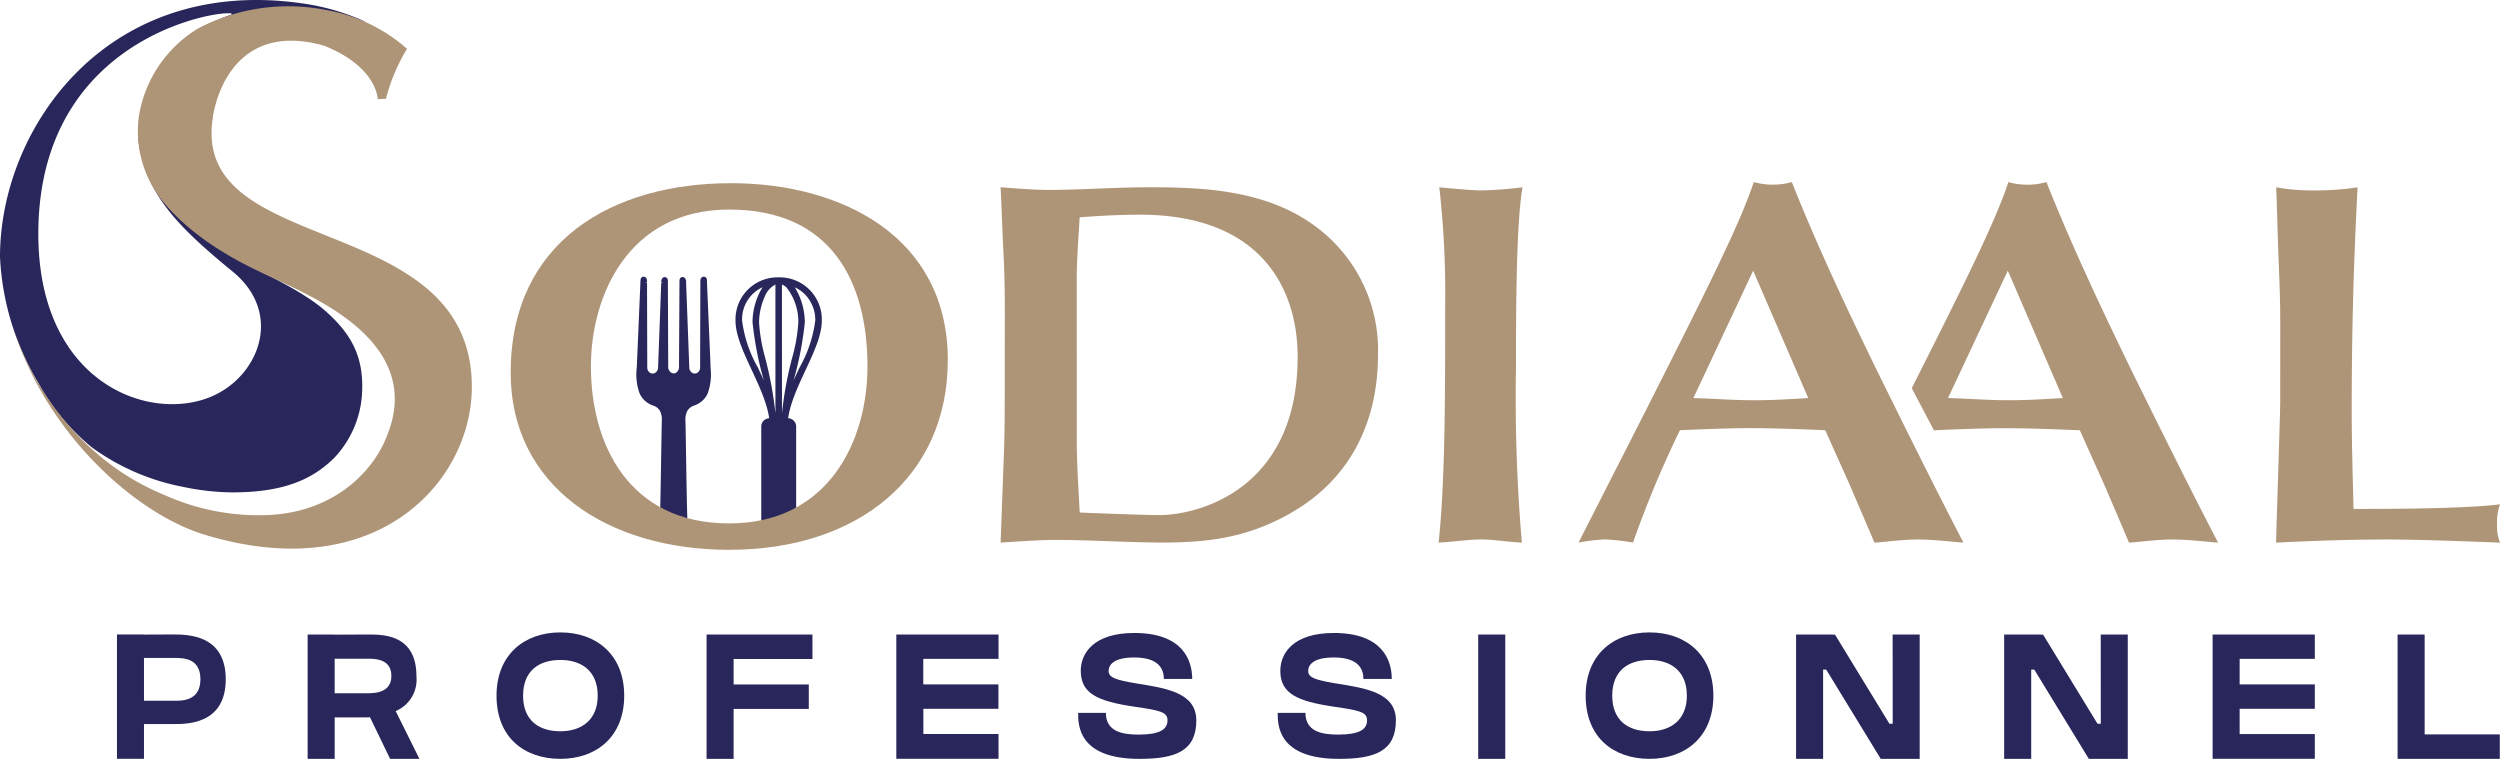
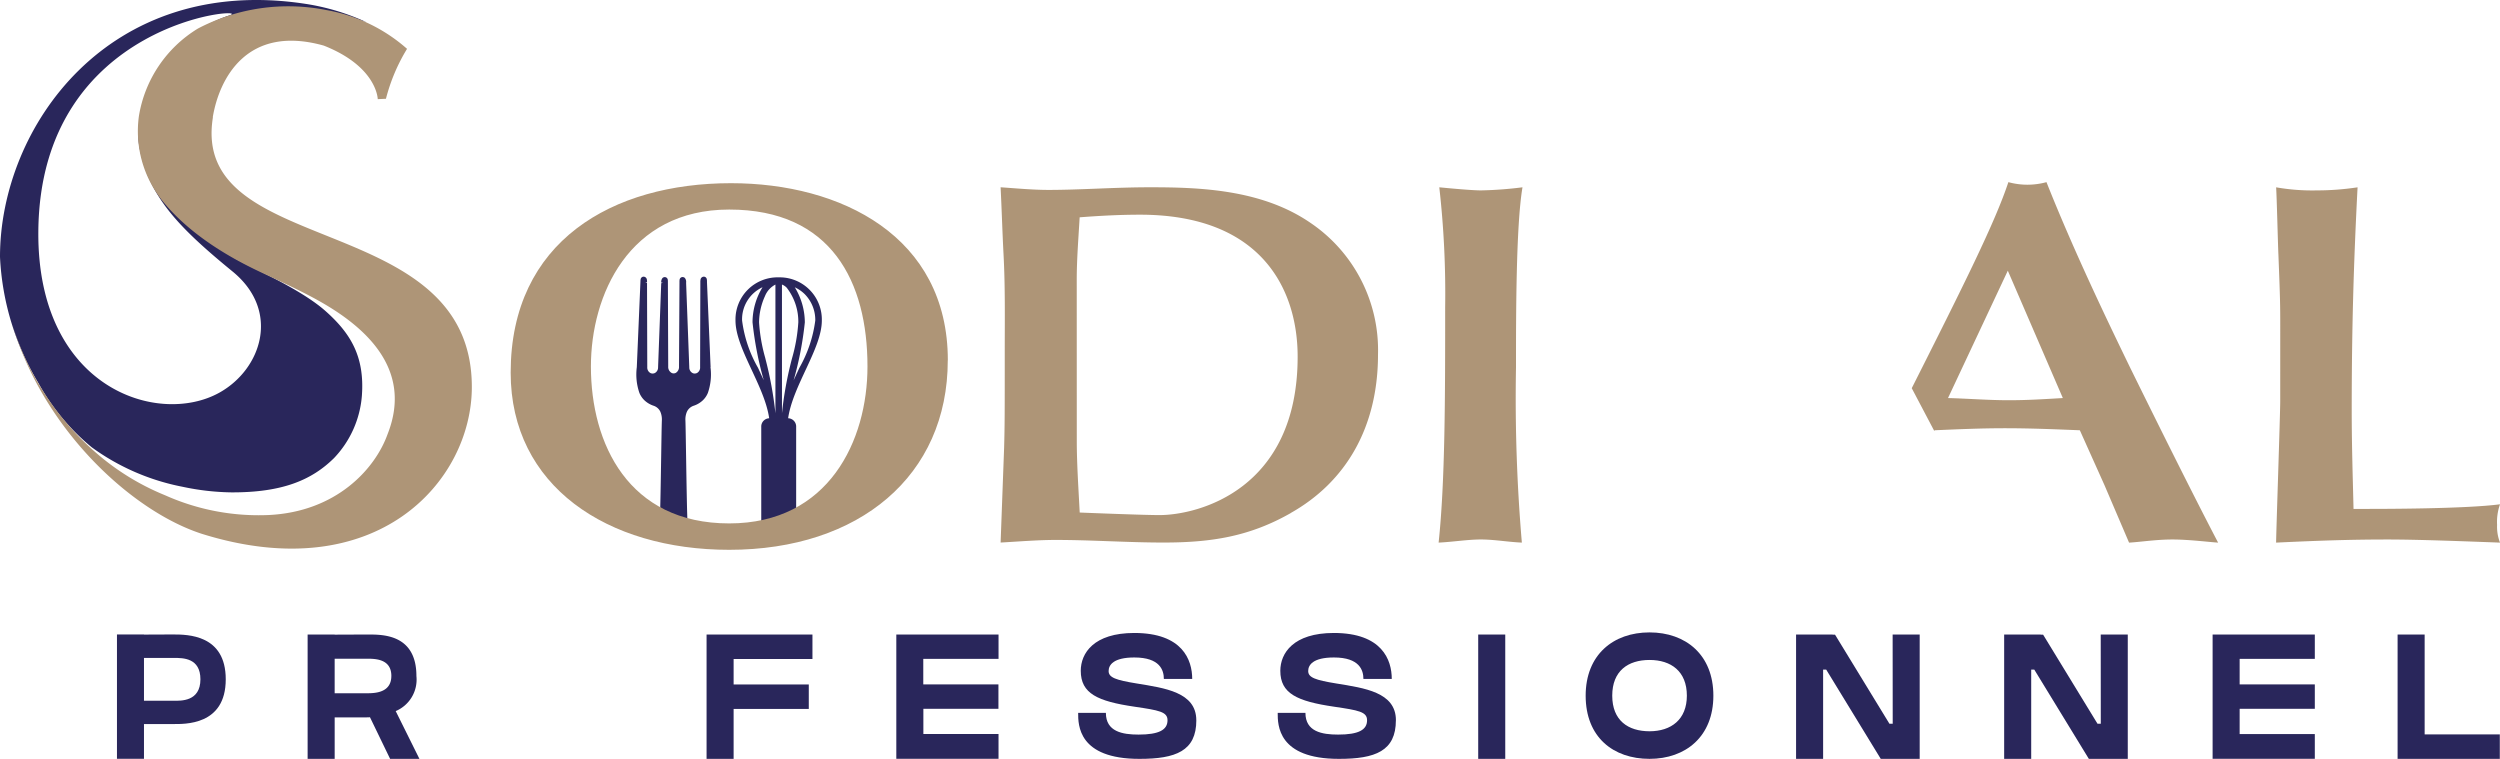
<svg xmlns="http://www.w3.org/2000/svg" id="Groupe_324" data-name="Groupe 324" width="229.217" height="69.581" viewBox="0 0 229.217 69.581">
  <defs>
    <clipPath id="clip-path">
      <rect id="Rectangle_575" data-name="Rectangle 575" width="229.217" height="69.581" fill="none" />
    </clipPath>
  </defs>
  <g id="Groupe_323" data-name="Groupe 323" clip-path="url(#clip-path)">
    <path id="Tracé_4054" data-name="Tracé 4054" d="M134.667,49.835a1.171,1.171,0,0,1,.436.289,5.063,5.063,0,0,1,1.064,3.179,15.415,15.415,0,0,1-.579,3.305,32.954,32.954,0,0,0-.919,5.024Zm2.1.893a3.359,3.359,0,0,1,.955,2.4,11.816,11.816,0,0,1-1.443,4.315c-.184.391-.366.785-.544,1.179a31.105,31.105,0,0,0,1.029-5.316,6.192,6.192,0,0,0-.919-3.218,3.218,3.218,0,0,1,.923.64m-3.621,5.878a15.345,15.345,0,0,1-.579-3.306,5.921,5.921,0,0,1,.54-2.4,2.043,2.043,0,0,1,.96-1.064v11.8a34.029,34.029,0,0,0-.924-5.026Zm-.693.831a11.7,11.7,0,0,1-1.443-4.314,3.244,3.244,0,0,1,1.877-3.044,6.168,6.168,0,0,0-.919,3.214A31.128,31.128,0,0,0,133,58.61c-.18-.388-.363-.787-.543-1.173m2.776,4.658c.434-3.013,3.09-6.4,3.09-8.966a3.869,3.869,0,0,0-3.779-3.955h-.182a3.863,3.863,0,0,0-3.955,3.955c0,2.569,2.655,5.95,3.089,8.966a.758.758,0,0,0-.727.787v8.83h3.2V62.889a.76.76,0,0,0-.721-.795Z" transform="translate(-62.972 -23.745)" fill="#29265b" />
    <path id="Tracé_4055" data-name="Tracé 4055" d="M119.494,57.35h.163l-.333-7.789v-.077a1.038,1.038,0,0,0-.014-.184.28.28,0,0,0-.278-.249.311.311,0,0,0-.3.278,1.2,1.2,0,0,0-.016.239v.062l-.022,7.714a.574.574,0,0,1-.279.537.446.446,0,0,1-.206.05.385.385,0,0,1-.208-.044.572.572,0,0,1-.3-.526l-.289-7.7v-.076a.564.564,0,0,0-.122-.421.336.336,0,0,0-.209-.079.282.282,0,0,0-.27.257,1.353,1.353,0,0,0-.009.219l-.043,7.735a.622.622,0,0,1-.283.571.4.4,0,0,1-.2.053.384.384,0,0,1-.206-.05.627.627,0,0,1-.3-.579l-.03-7.678v-.073a1.244,1.244,0,0,0-.009-.191.282.282,0,0,0-.267-.258.315.315,0,0,0-.213.08.569.569,0,0,0-.12.424h.162l-.164.06-.289,7.709a.571.571,0,0,1-.3.525.484.484,0,0,1-.2.044.433.433,0,0,1-.211-.051.577.577,0,0,1-.28-.537l-.022-7.713h-.162l.162-.066a1.176,1.176,0,0,0-.013-.237.312.312,0,0,0-.3-.278.278.278,0,0,0-.273.248.937.937,0,0,0-.017.19l-.335,7.866a5.178,5.178,0,0,0,.236,2.346,2,2,0,0,0,.5.72,2.271,2.271,0,0,0,.785.459,1.044,1.044,0,0,1,.641.559,1.817,1.817,0,0,1,.134.828c-.017.548-.038,1.809-.06,3.24-.036,2.262-.08,5.076-.128,5.979v.148l.149.016c.4.039.77.056,1.117.056a10.8,10.8,0,0,0,1.133-.059l.148-.016-.009-.149c-.046-.9-.091-3.726-.127-5.994-.023-1.424-.042-2.678-.059-3.221a1.8,1.8,0,0,1,.134-.828,1.049,1.049,0,0,1,.639-.559,2.246,2.246,0,0,0,.787-.459,1.962,1.962,0,0,0,.5-.72,5.192,5.192,0,0,0,.237-2.344Z" transform="translate(-54.503 -23.685)" fill="#29265b" />
    <path id="Tracé_4056" data-name="Tracé 4056" d="M110.583,63.674c9.132,0,12.677-7.6,12.677-14.388,0-7.735-3.282-14.389-12.677-14.389-9.242,0-12.68,7.885-12.68,14.389,0,7.079,3.438,14.388,12.68,14.388m20.039-14.953c0,10.586-8.119,17.373-20.039,17.373-11.175,0-20.037-5.837-20.037-16.241,0-12.063,9.347-17.373,20.2-17.373,10.05,0,19.882,4.844,19.882,16.241" transform="translate(-43.724 -15.684)" fill="#ae9577" />
    <path id="Tracé_4057" data-name="Tracé 4057" d="M184.4,56.431c0,2.184.158,4.417.268,6.6,1.179.049,5.963.235,7.3.235,3.55,0,12.682-2.324,12.682-14.526,0-6.128-3.273-13.017-14.457-13.017-1.825,0-3.7.1-5.529.241-.11,1.9-.268,3.848-.268,5.741Zm19.613,6.652c-3.763,2.142-7.255,2.7-11.661,2.7-3.282,0-6.611-.239-9.888-.239-1.661,0-3.389.149-5.048.239l.321-8.688c.058-2.083.058-3.134.058-8.787,0-2.991.049-5.934-.11-8.925-.107-2.038-.165-4.081-.27-6.173,1.452.1,2.957.242,4.406.242,2.9,0,6.069-.242,9.292-.242,4.564,0,10.265.193,14.727,3.272a14.083,14.083,0,0,1,6.178,12.061c0,6.694-2.958,11.686-8,14.53" transform="translate(-85.673 -16.039)" fill="#ae9577" />
-     <path id="Tracé_4058" data-name="Tracé 4058" d="M295.9,40.414l-5.48,11.678c1.881.05,3.705.2,5.587.2,1.668,0,3.273-.1,4.943-.2Zm8.863,19.654-2.255-5.029c-2.312-.093-4.563-.188-6.88-.188-2.145,0-4.3.1-6.444.188a97.7,97.7,0,0,0-4.3,10.3,20.251,20.251,0,0,0-2.573-.288,17.656,17.656,0,0,0-2.421.288l6.238-12.25c5.423-10.734,8.54-16.909,9.828-20.8a6.543,6.543,0,0,0,3.49,0c2.576,6.5,5.8,13.154,7.735,17.139,2.038,4.133,5.589,11.306,8,15.918-.8-.048-2.678-.288-4.186-.288s-3.014.24-3.975.288Z" transform="translate(-135.158 -15.594)" fill="#ae9577" />
    <path id="Tracé_4059" data-name="Tracé 4059" d="M403.95,46.176c0-2.092,0-2.563-.168-6.791-.047-1-.149-5.27-.209-6.172a19.191,19.191,0,0,0,3.707.283,25.161,25.161,0,0,0,3.76-.283c-.371,7.17-.536,13.153-.536,20.466,0,3.324.107,6.406.165,9.019h.968c1.554,0,9.291,0,12.463-.424a4.866,4.866,0,0,0-.268,1.894,3.988,3.988,0,0,0,.268,1.621c-2.739-.1-7.36-.286-10.264-.286-3.442,0-6.339.1-10.265.286,0-.764.377-11.778.377-12.962Z" transform="translate(-194.882 -16.038)" fill="#ae9577" />
    <path id="Tracé_4060" data-name="Tracé 4060" d="M255.137,33.21c1.021.1,3.006.284,3.813.284a35.16,35.16,0,0,0,3.817-.284c-.595,3.515-.595,11.731-.595,16.528a155.762,155.762,0,0,0,.537,16.048c-1.235-.05-2.529-.286-3.763-.286-1.183,0-2.678.236-3.868.286.6-5.653.6-13.489.6-21.6a86.793,86.793,0,0,0-.538-10.973" transform="translate(-123.175 -16.037)" fill="#ae9577" />
    <path id="Tracé_4061" data-name="Tracé 4061" d="M347.881,52.291c-1.882,0-3.707-.148-5.587-.2l5.483-11.677,5.045,11.677c-1.665.1-3.273.2-4.941.2m11.177-2.854c-1.934-3.985-5.156-10.639-7.736-17.142a6.6,6.6,0,0,1-3.493,0c-1.208,3.655-4.034,9.322-8.86,18.892l2.064,3.92a.27.27,0,0,0,.029-.062c2.144-.093,4.293-.187,6.446-.187,2.312,0,4.563.095,6.873.187l2.256,5.026,2.257,5.276c.965-.05,2.468-.288,3.974-.288s3.385.238,4.191.288c-2.416-4.612-5.967-11.781-8-15.91" transform="translate(-163.687 -15.595)" fill="#ae9577" />
    <path id="Tracé_4062" data-name="Tracé 4062" d="M28.39,116.613c0-1.967-1.594-1.962-2.42-1.962H23.215v3.927h2.717c.658,0,2.458.089,2.458-1.971Zm2.322,0c0,4.252-3.787,4.1-4.872,4.1H23.215V123.9H20.738V112.5h2.48v.011c.606,0,1.957-.011,2.633-.011,1.369,0,4.861.009,4.861,4.109" transform="translate(-10.014 -54.328)" fill="#29265b" />
    <path id="Tracé_4063" data-name="Tracé 4063" d="M62.221,116.306c0-1.583-1.495-1.583-2.268-1.583h-2.93v3.168h2.891c.707,0,2.305.009,2.306-1.585m.4,3.221,2.174,4.378H62.107l-1.846-3.814c-.245.013-.459.014-.611.014H57.024v3.8h-2.48v-11.4h2.48v.011c.606,0,2.407-.011,3.083-.011,1.37,0,4.412,0,4.412,3.808a3.133,3.133,0,0,1-1.9,3.213" transform="translate(-26.339 -54.328)" fill="#29265b" />
-     <path id="Tracé_4064" data-name="Tracé 4064" d="M97.314,117.929c0-2.232-1.448-3.273-3.421-3.273s-3.421,1-3.421,3.273,1.449,3.265,3.421,3.265,3.421-1.072,3.421-3.265m2.43,0c0,3.748-2.529,5.794-5.854,5.794s-5.854-1.977-5.854-5.794c0-3.747,2.537-5.8,5.854-5.8s5.854,2.054,5.854,5.8" transform="translate(-42.512 -54.146)" fill="#29265b" />
    <path id="Tracé_4065" data-name="Tracé 4065" d="M134.988,112.505v2.242H127.76v2.34h6.892v2.24H127.76v4.581h-2.48v-11.4Z" transform="translate(-60.497 -54.328)" fill="#29265b" />
    <path id="Tracé_4066" data-name="Tracé 4066" d="M168.292,112.505v2.232h-6.9v2.34h6.891v2.241H161.4v2.311h6.891V123.9h-9.372V112.505Z" transform="translate(-76.739 -54.328)" fill="#29265b" />
    <path id="Tracé_4067" data-name="Tracé 4067" d="M202,120.231c0,2.826-1.885,3.542-5.219,3.542-5.62,0-5.617-3.113-5.617-4.216h2.543c0,1.721,1.515,1.99,2.995,1.99,1.877,0,2.656-.432,2.656-1.314,0-.778-.779-.911-3.014-1.241-3.408-.5-4.94-1.21-4.94-3.295,0-1.61,1.189-3.467,4.909-3.467,4.426,0,5.309,2.476,5.309,4.212h-2.6c0-.791-.35-1.965-2.708-1.965-1.919,0-2.356.693-2.356,1.244,0,.6.671.83,2.576,1.14,2.557.421,5.463.792,5.463,3.371" transform="translate(-92.312 -54.195)" fill="#29265b" />
    <path id="Tracé_4068" data-name="Tracé 4068" d="M237.382,120.231c0,2.826-1.885,3.542-5.219,3.542-5.62,0-5.617-3.113-5.617-4.216h2.543c0,1.721,1.515,1.99,2.995,1.99,1.877,0,2.656-.432,2.656-1.314,0-.778-.779-.911-3.014-1.241-3.408-.5-4.94-1.21-4.94-3.295,0-1.61,1.189-3.467,4.909-3.467,4.426,0,5.31,2.476,5.31,4.212h-2.6c0-.791-.35-1.965-2.707-1.965-1.921,0-2.356.693-2.356,1.244,0,.6.67.83,2.576,1.14,2.561.421,5.467.792,5.467,3.371" transform="translate(-109.398 -54.195)" fill="#29265b" />
    <rect id="Rectangle_574" data-name="Rectangle 574" width="2.48" height="11.402" transform="translate(135.532 58.177)" fill="#29265b" />
    <path id="Tracé_4069" data-name="Tracé 4069" d="M290.429,117.929c0-2.232-1.45-3.273-3.421-3.273s-3.421,1-3.421,3.273,1.449,3.265,3.421,3.265,3.421-1.072,3.421-3.265m2.43,0c0,3.748-2.538,5.794-5.855,5.794s-5.854-1.977-5.854-5.794c0-3.747,2.529-5.8,5.854-5.8s5.855,2.054,5.855,5.8" transform="translate(-135.766 -54.146)" fill="#29265b" />
    <path id="Tracé_4070" data-name="Tracé 4070" d="M327.312,112.505h2.48v11.4h-3.57l-5-8.181h-.284v8.181h-2.48v-11.4h3.351v.011h.22l4.99,8.171h.3Z" transform="translate(-153.782 -54.328)" fill="#29265b" />
    <path id="Tracé_4071" data-name="Tracé 4071" d="M364.209,112.505h2.48v11.4h-3.57l-5-8.181h-.284v8.181h-2.48v-11.4h3.351v.011h.22l4.989,8.171h.3Z" transform="translate(-171.6 -54.328)" fill="#29265b" />
    <path id="Tracé_4072" data-name="Tracé 4072" d="M401.683,112.505v2.232h-6.892v2.34h6.892v2.241h-6.892v2.311h6.892V123.9h-9.371V112.505Z" transform="translate(-189.445 -54.328)" fill="#29265b" />
    <path id="Tracé_4073" data-name="Tracé 4073" d="M425.112,112.506v11.4h9.371v-2.242h-6.891v-9.158Z" transform="translate(-205.284 -54.328)" fill="#29265b" />
    <path id="Tracé_4074" data-name="Tracé 4074" d="M20.94,1.444C15.23,3.359,12,9.667,12.807,13.628c.906,4.421,3.475,7.14,8.519,11.267,4.417,3.61,2.662,8.942-1.2,11.1C14.505,39.138,3.4,35.616,3.515,21.229,3.664,1.755,23.213.6,21.1,1.386ZM8.414,41.013a20.9,20.9,0,0,0,8.331,3.619,22.714,22.714,0,0,0,4.5.513c4.657.01,7.345-1.133,9.381-3.145a9.329,9.329,0,0,0,2.557-5.755c.25-3.556-1.029-5.684-3.358-7.744-1.934-1.7-5.285-3.283-7.316-4.3-2.406-1.21-8.461-5.078-9.351-10.885-.813-5.345,4.554-16.3,20.427-11.287a20.881,20.881,0,0,0-5.6-1.68C9.914-2.4,0,11.652,0,23.553A24.587,24.587,0,0,0,3.517,35.115a20.207,20.207,0,0,0,4.9,5.9" transform="translate(0 0)" fill="#29265b" />
    <path id="Tracé_4075" data-name="Tracé 4075" d="M20.547,11.312c.58-3.5,3.1-8.557,10.18-6.569,4.9,1.934,4.946,4.909,4.946,4.909l.752-.035a16.744,16.744,0,0,1,1.934-4.578,15.043,15.043,0,0,0-7.384-3.553A17.845,17.845,0,0,0,19.189,3.176a11.566,11.566,0,0,0-5.416,8.04,10.194,10.194,0,0,0,2.082,7.668c2.928,3.68,7.409,5.849,9.321,6.744,1.2.562,3.261,1.5,4.945,2.43,4.181,2.312,8.871,6.205,6.453,12.313-1.145,3.2-4.71,7.121-10.924,7.412a21.016,21.016,0,0,1-9.466-1.809,22.647,22.647,0,0,1-6.707-4.224A25.6,25.6,0,0,1,2.151,30.245c2.791,9.583,10.89,17.155,17.391,19.26C35.518,54.5,44.3,44.73,44.3,36.039c0-16.363-25.866-11.672-23.738-24.73" transform="translate(-1.039 -0.561)" fill="#ae9577" />
  </g>
</svg>